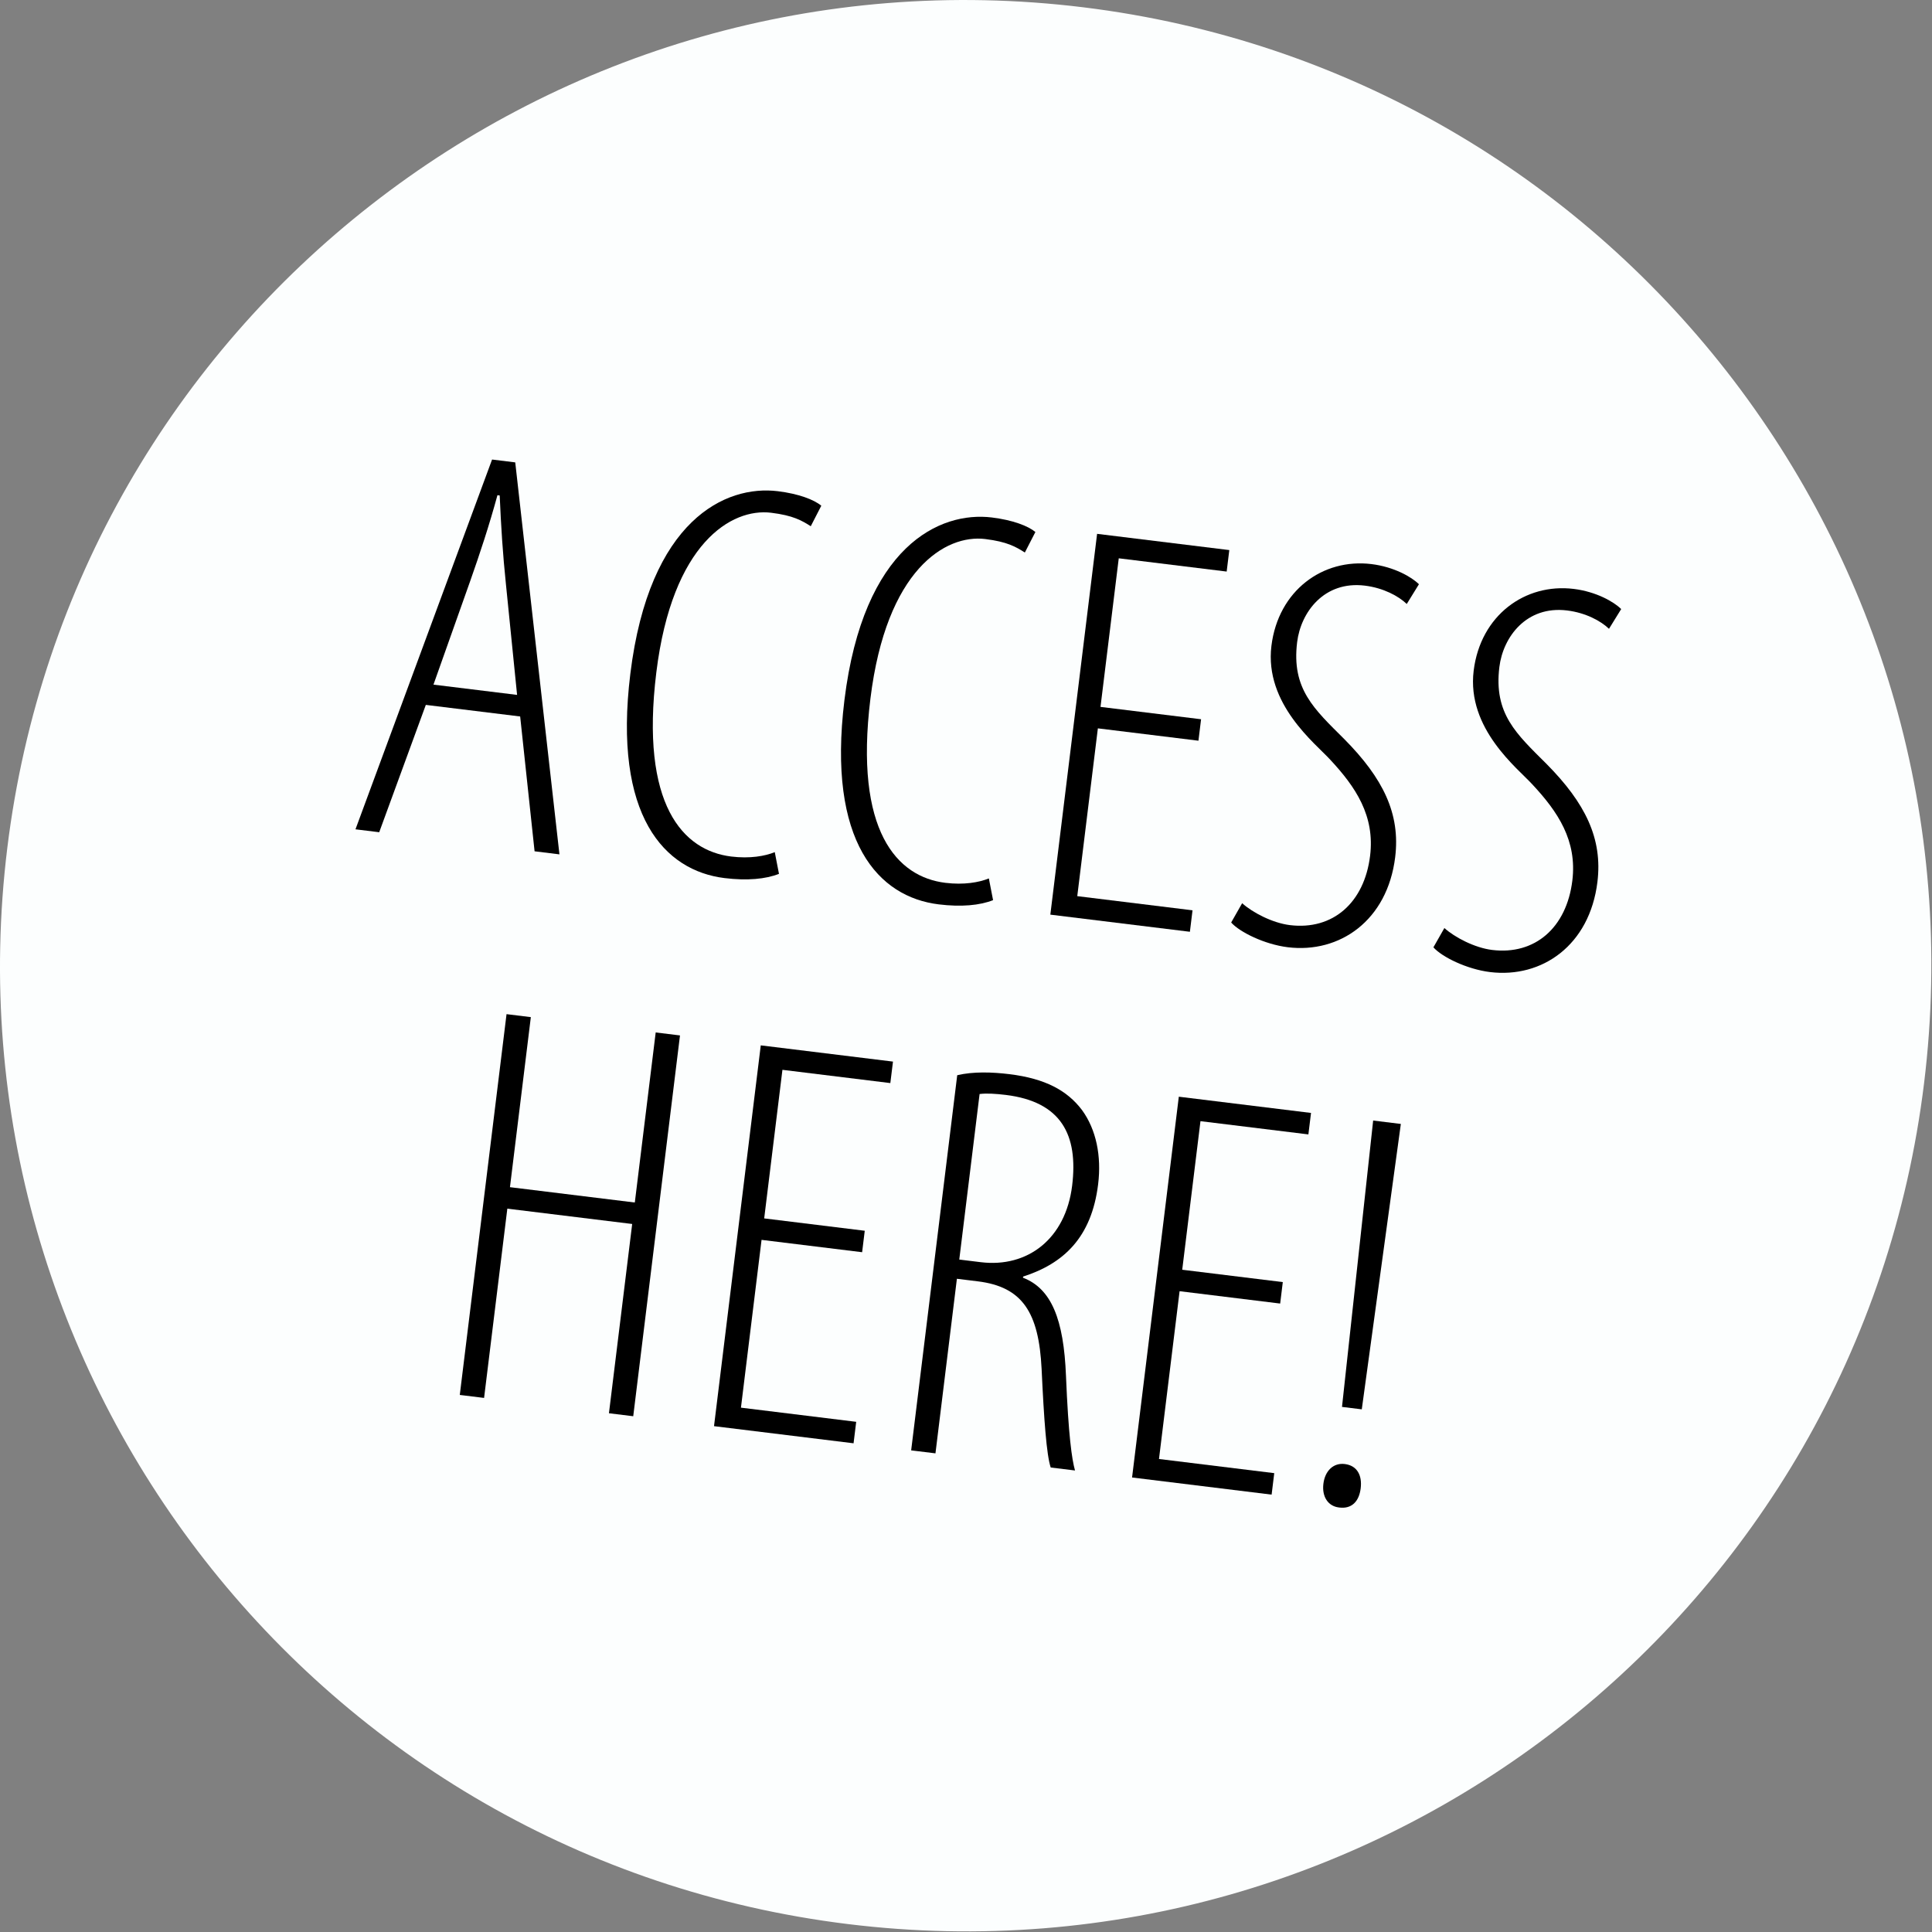
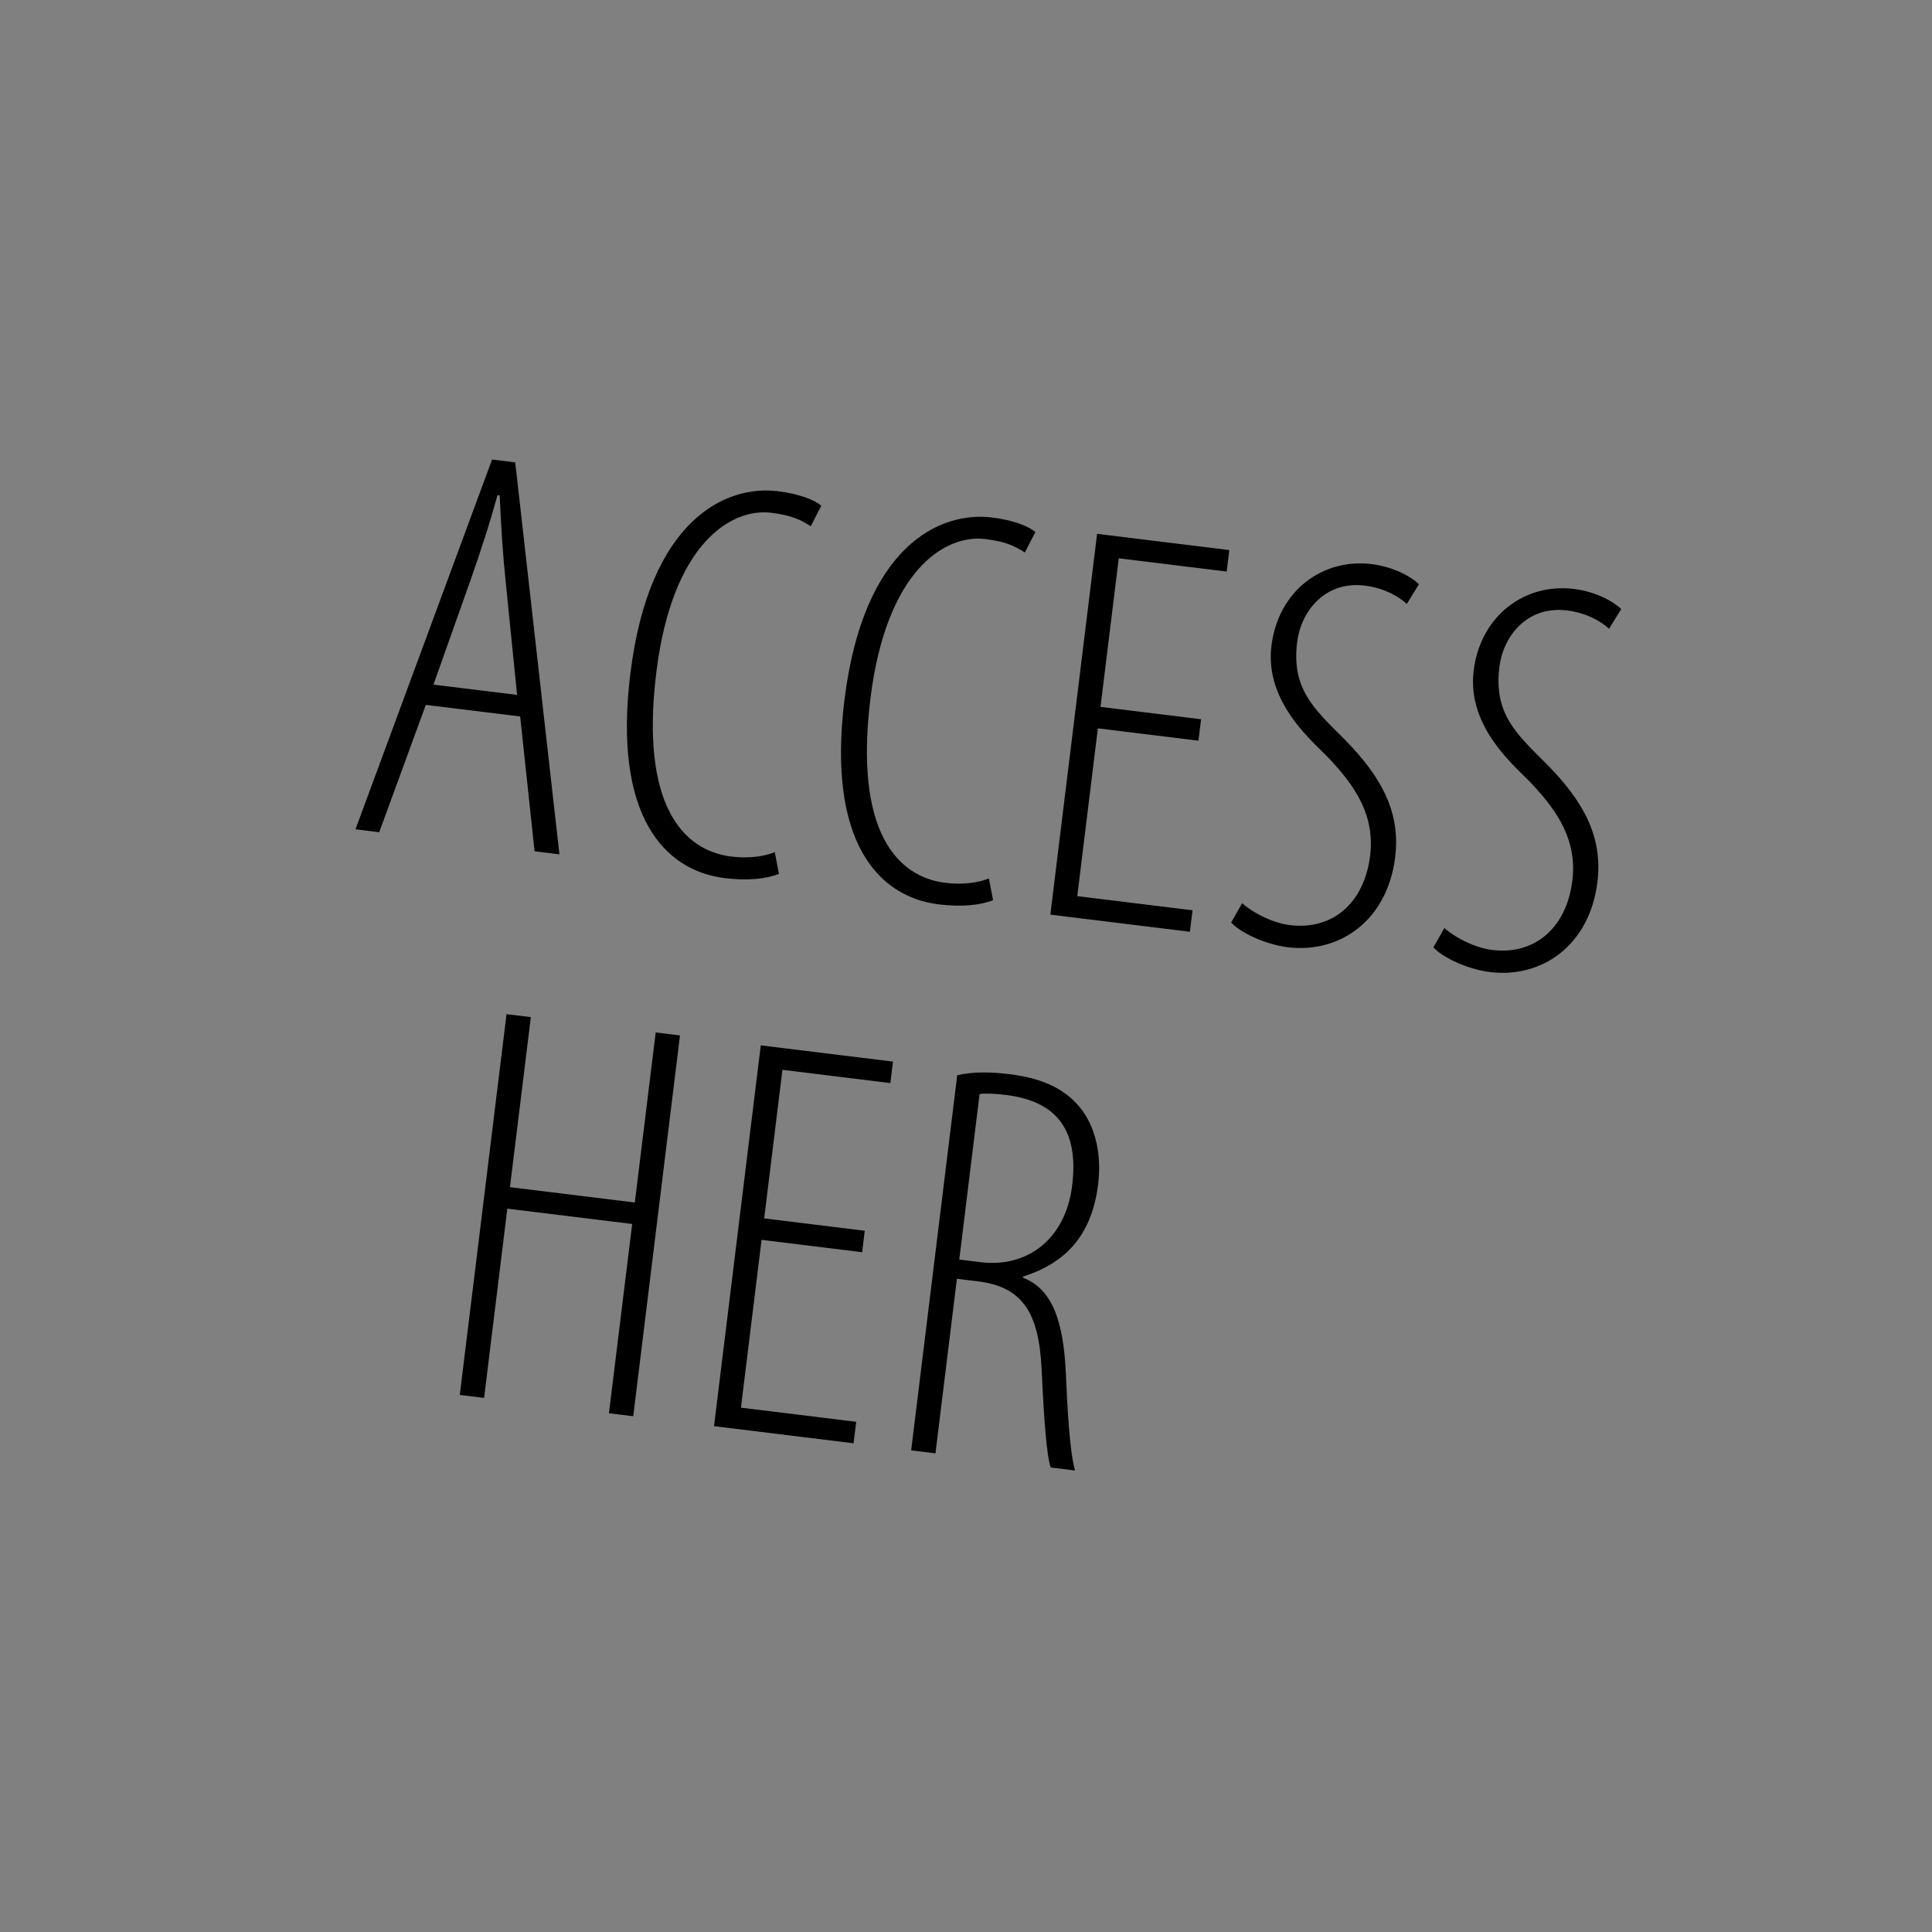
<svg xmlns="http://www.w3.org/2000/svg" id="Ebene_1" data-name="Ebene 1" width="230" height="230" viewBox="0 0 230 230">
  <rect x="0" y="0" width="230" height="230" fill="#808080" stroke="none" />
  <defs>
    <style> .cls-1 { fill: #fcfefe; } .cls-1, .cls-2, .cls-3 { stroke-width: 0px; } .cls-3 { fill: none; } .cls-4 { clip-path: url(#clippath); } </style>
    <clipPath id="clippath">
      <rect class="cls-3" width="229.924" height="229.924" />
    </clipPath>
  </defs>
  <g class="cls-4">
-     <path class="cls-1" d="m100.952,229.057c63.012,7.738,120.365-37.072,128.102-100.084C236.791,65.961,191.982,8.608,128.97.87,65.958-6.867,8.605,37.944.868,100.955c-7.737,63.012,37.072,120.366,100.084,128.102" />
-   </g>
+     </g>
  <g>
    <path class="cls-2" d="m50.692,83.917l-5.548,15.158-2.825-.347,16.261-44.021,2.758.339,5.262,46.663-2.959-.364-1.716-16.05-11.232-1.379Zm10.866-1.192l-1.324-13.134c-.377-3.597-.586-6.899-.746-10.606l-.269-.032c-.992,3.633-2.078,6.913-3.231,10.186l-4.385,12.365,9.955,1.222Z" />
    <path class="cls-2" d="m92.734,104.03c-1.579.626-3.789.833-6.479.503-7.13-.876-13.296-7.368-11.215-24.317,2.255-18.361,11.366-22.5,17.553-21.74,2.489.306,4.314,1.007,5.182,1.729l-1.255,2.44c-1.077-.679-2.096-1.282-4.719-1.604-4.708-.578-11.776,3.607-13.667,19.01-1.941,15.806,3.198,21.215,8.916,21.917,2.219.272,4.034-.051,5.185-.523l.501,2.587Z" />
    <path class="cls-2" d="m118.223,107.16c-1.58.626-3.79.833-6.479.502-7.13-.875-13.297-7.367-11.216-24.317,2.255-18.361,11.366-22.5,17.552-21.74,2.489.306,4.315,1.008,5.182,1.729l-1.255,2.441c-1.077-.679-2.096-1.282-4.719-1.604-4.708-.578-11.776,3.606-13.667,19.009-1.941,15.807,3.198,21.216,8.916,21.918,2.219.272,4.033-.051,5.185-.523l.502,2.587Z" />
-     <path class="cls-2" d="m142.671,88.179l-11.973-1.47-2.452,19.975,13.721,1.686-.313,2.556-16.614-2.04,5.566-45.333,15.739,1.933-.313,2.557-12.847-1.578-2.173,17.689,11.973,1.471-.313,2.556Z" />
+     <path class="cls-2" d="m142.671,88.179l-11.973-1.47-2.452,19.975,13.721,1.686-.313,2.556-16.614-2.04,5.566-45.333,15.739,1.933-.313,2.557-12.847-1.578-2.173,17.689,11.973,1.471-.313,2.556" />
    <path class="cls-2" d="m147.872,107.523c1.229,1.107,3.602,2.354,5.687,2.61,5.112.628,8.861-2.667,9.547-8.249.587-4.775-1.723-8.2-4.74-11.438-1.743-1.92-7.856-6.631-7.006-13.559.81-6.592,6.13-10.444,11.915-9.733,2.689.33,4.794,1.544,5.645,2.399l-1.449,2.349c-.977-.939-2.77-1.91-4.988-2.184-4.843-.594-7.625,3.161-8.062,6.726-.686,5.582,2.026,7.964,5.614,11.545,4.616,4.663,6.692,8.878,6.057,14.057-.925,7.533-6.598,11.479-12.785,10.72-2.758-.339-5.72-1.795-6.739-2.944l1.307-2.298Z" />
    <path class="cls-2" d="m171.948,110.48c1.23,1.106,3.603,2.354,5.688,2.609,5.112.628,8.861-2.667,9.547-8.249.586-4.775-1.724-8.199-4.74-11.438-1.743-1.921-7.856-6.632-7.006-13.559.81-6.592,6.13-10.444,11.915-9.734,2.689.33,4.794,1.545,5.646,2.4l-1.45,2.348c-.977-.938-2.77-1.91-4.989-2.183-4.843-.595-7.624,3.16-8.062,6.725-.686,5.582,2.025,7.964,5.614,11.545,4.616,4.664,6.692,8.878,6.057,14.057-.925,7.533-6.598,11.479-12.785,10.72-2.758-.339-5.72-1.795-6.739-2.944l1.306-2.297Z" />
  </g>
  <g>
    <path class="cls-2" d="m63.195,121.087l-2.486,20.244,14.864,1.825,2.486-20.245,2.892.355-5.566,45.333-2.892-.355,2.767-22.532-14.864-1.824-2.767,22.531-2.893-.355,5.566-45.332,2.893.355Z" />
    <path class="cls-2" d="m102.633,149.073l-11.972-1.47-2.453,19.976,13.72,1.685-.313,2.556-16.613-2.039,5.566-45.333,15.739,1.933-.314,2.557-12.846-1.578-2.172,17.688,11.972,1.471-.313,2.556Z" />
    <path class="cls-2" d="m113.957,128.002c1.899-.449,4.143-.379,6.228-.123,4.237.521,6.862,1.936,8.625,4.269,1.694,2.324,2.332,5.475,1.919,8.838-.785,6.389-4.165,9.456-8.929,10.987l-.016.135c3.391,1.304,4.853,4.966,5.119,11.688.293,7.069.693,9.918,1.075,11.261l-2.893-.354c-.499-1.495-.802-5.697-1.084-11.739-.335-6.733-2.282-9.771-7.597-10.424l-2.488-.306-2.552,20.783-2.893-.354,5.483-44.66Zm.242,21.945l2.556.313c5.582.686,10.104-2.787,10.881-9.109.743-6.054-1.299-9.991-7.891-10.801-1.21-.148-2.295-.214-3.127-.11l-2.419,19.707Z" />
-     <path class="cls-2" d="m152.4,155.185l-11.973-1.471-2.453,19.976,13.722,1.685-.313,2.557-16.613-2.04,5.565-45.332,15.739,1.933-.314,2.556-12.847-1.577-2.172,17.688,11.973,1.47-.313,2.557Z" />
-     <path class="cls-2" d="m159.386,179.459c-1.278-.156-2.029-1.273-1.839-2.82.189-1.547,1.196-2.515,2.542-2.35,1.479.182,2.087,1.348,1.897,2.895-.19,1.547-1.054,2.466-2.534,2.284l-.066-.009Zm.376-11.97l3.709-34.091,3.296.405-4.65,33.975-2.354-.289Z" />
  </g>
</svg>